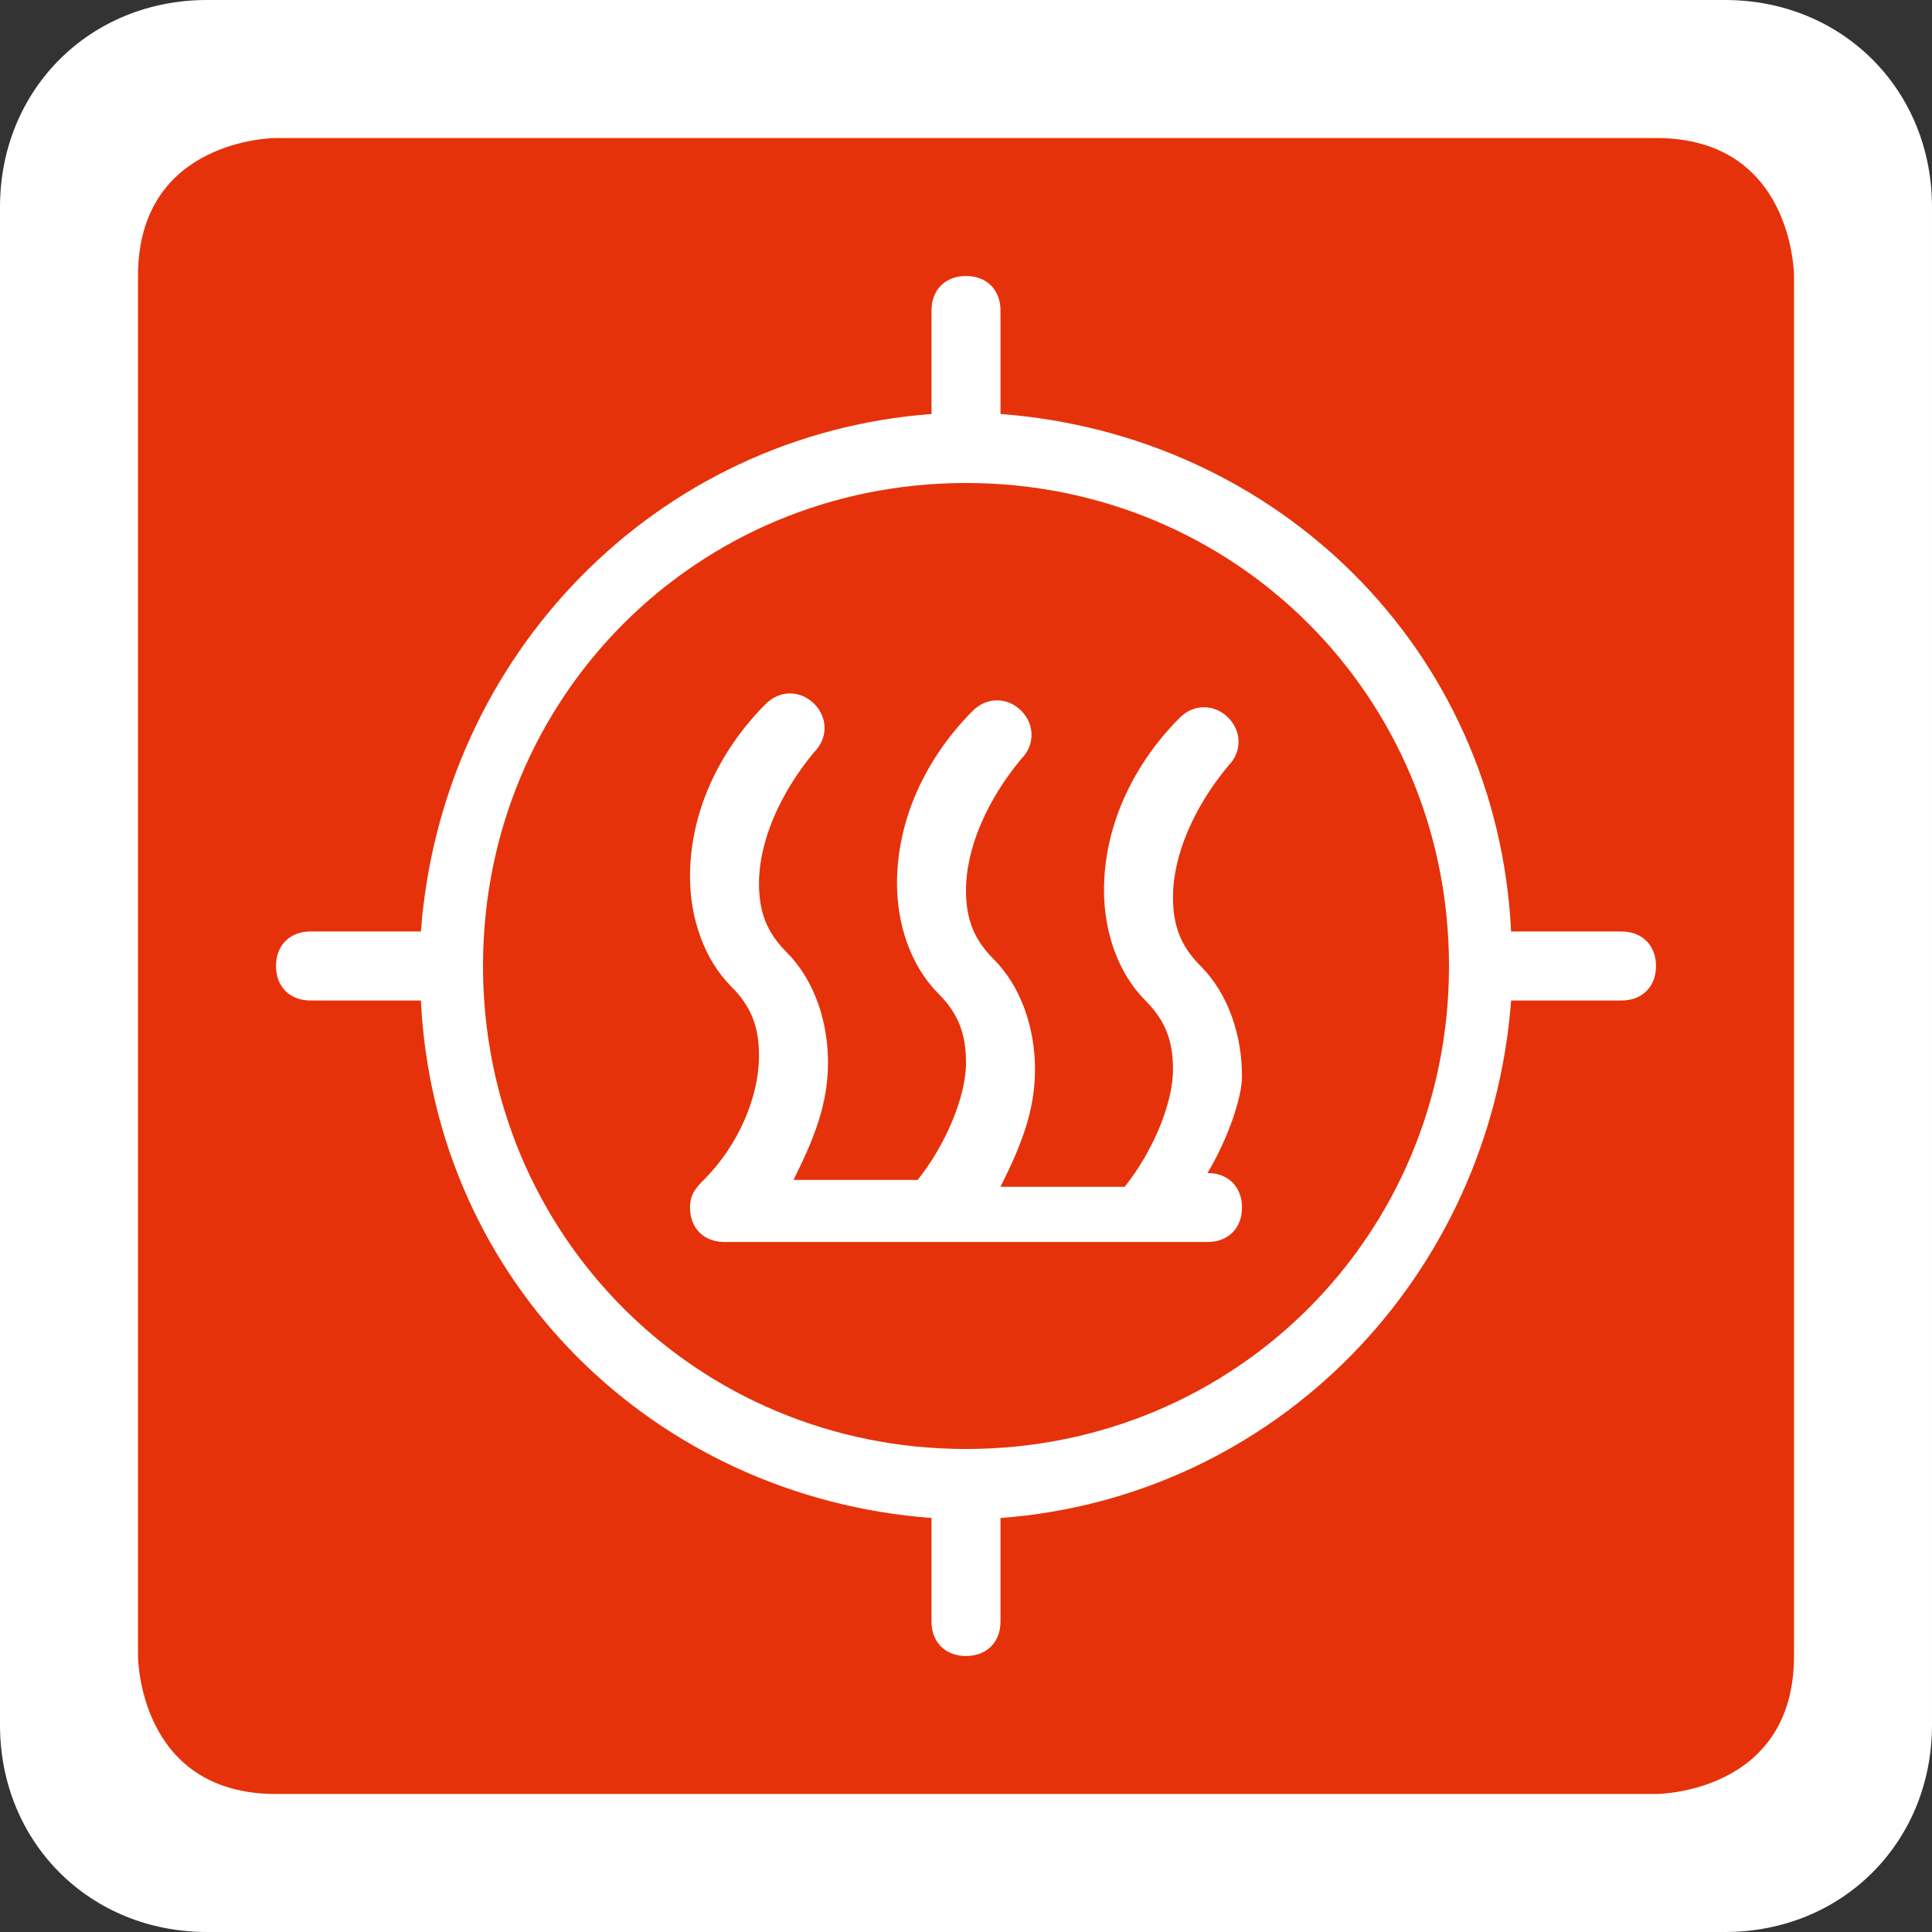
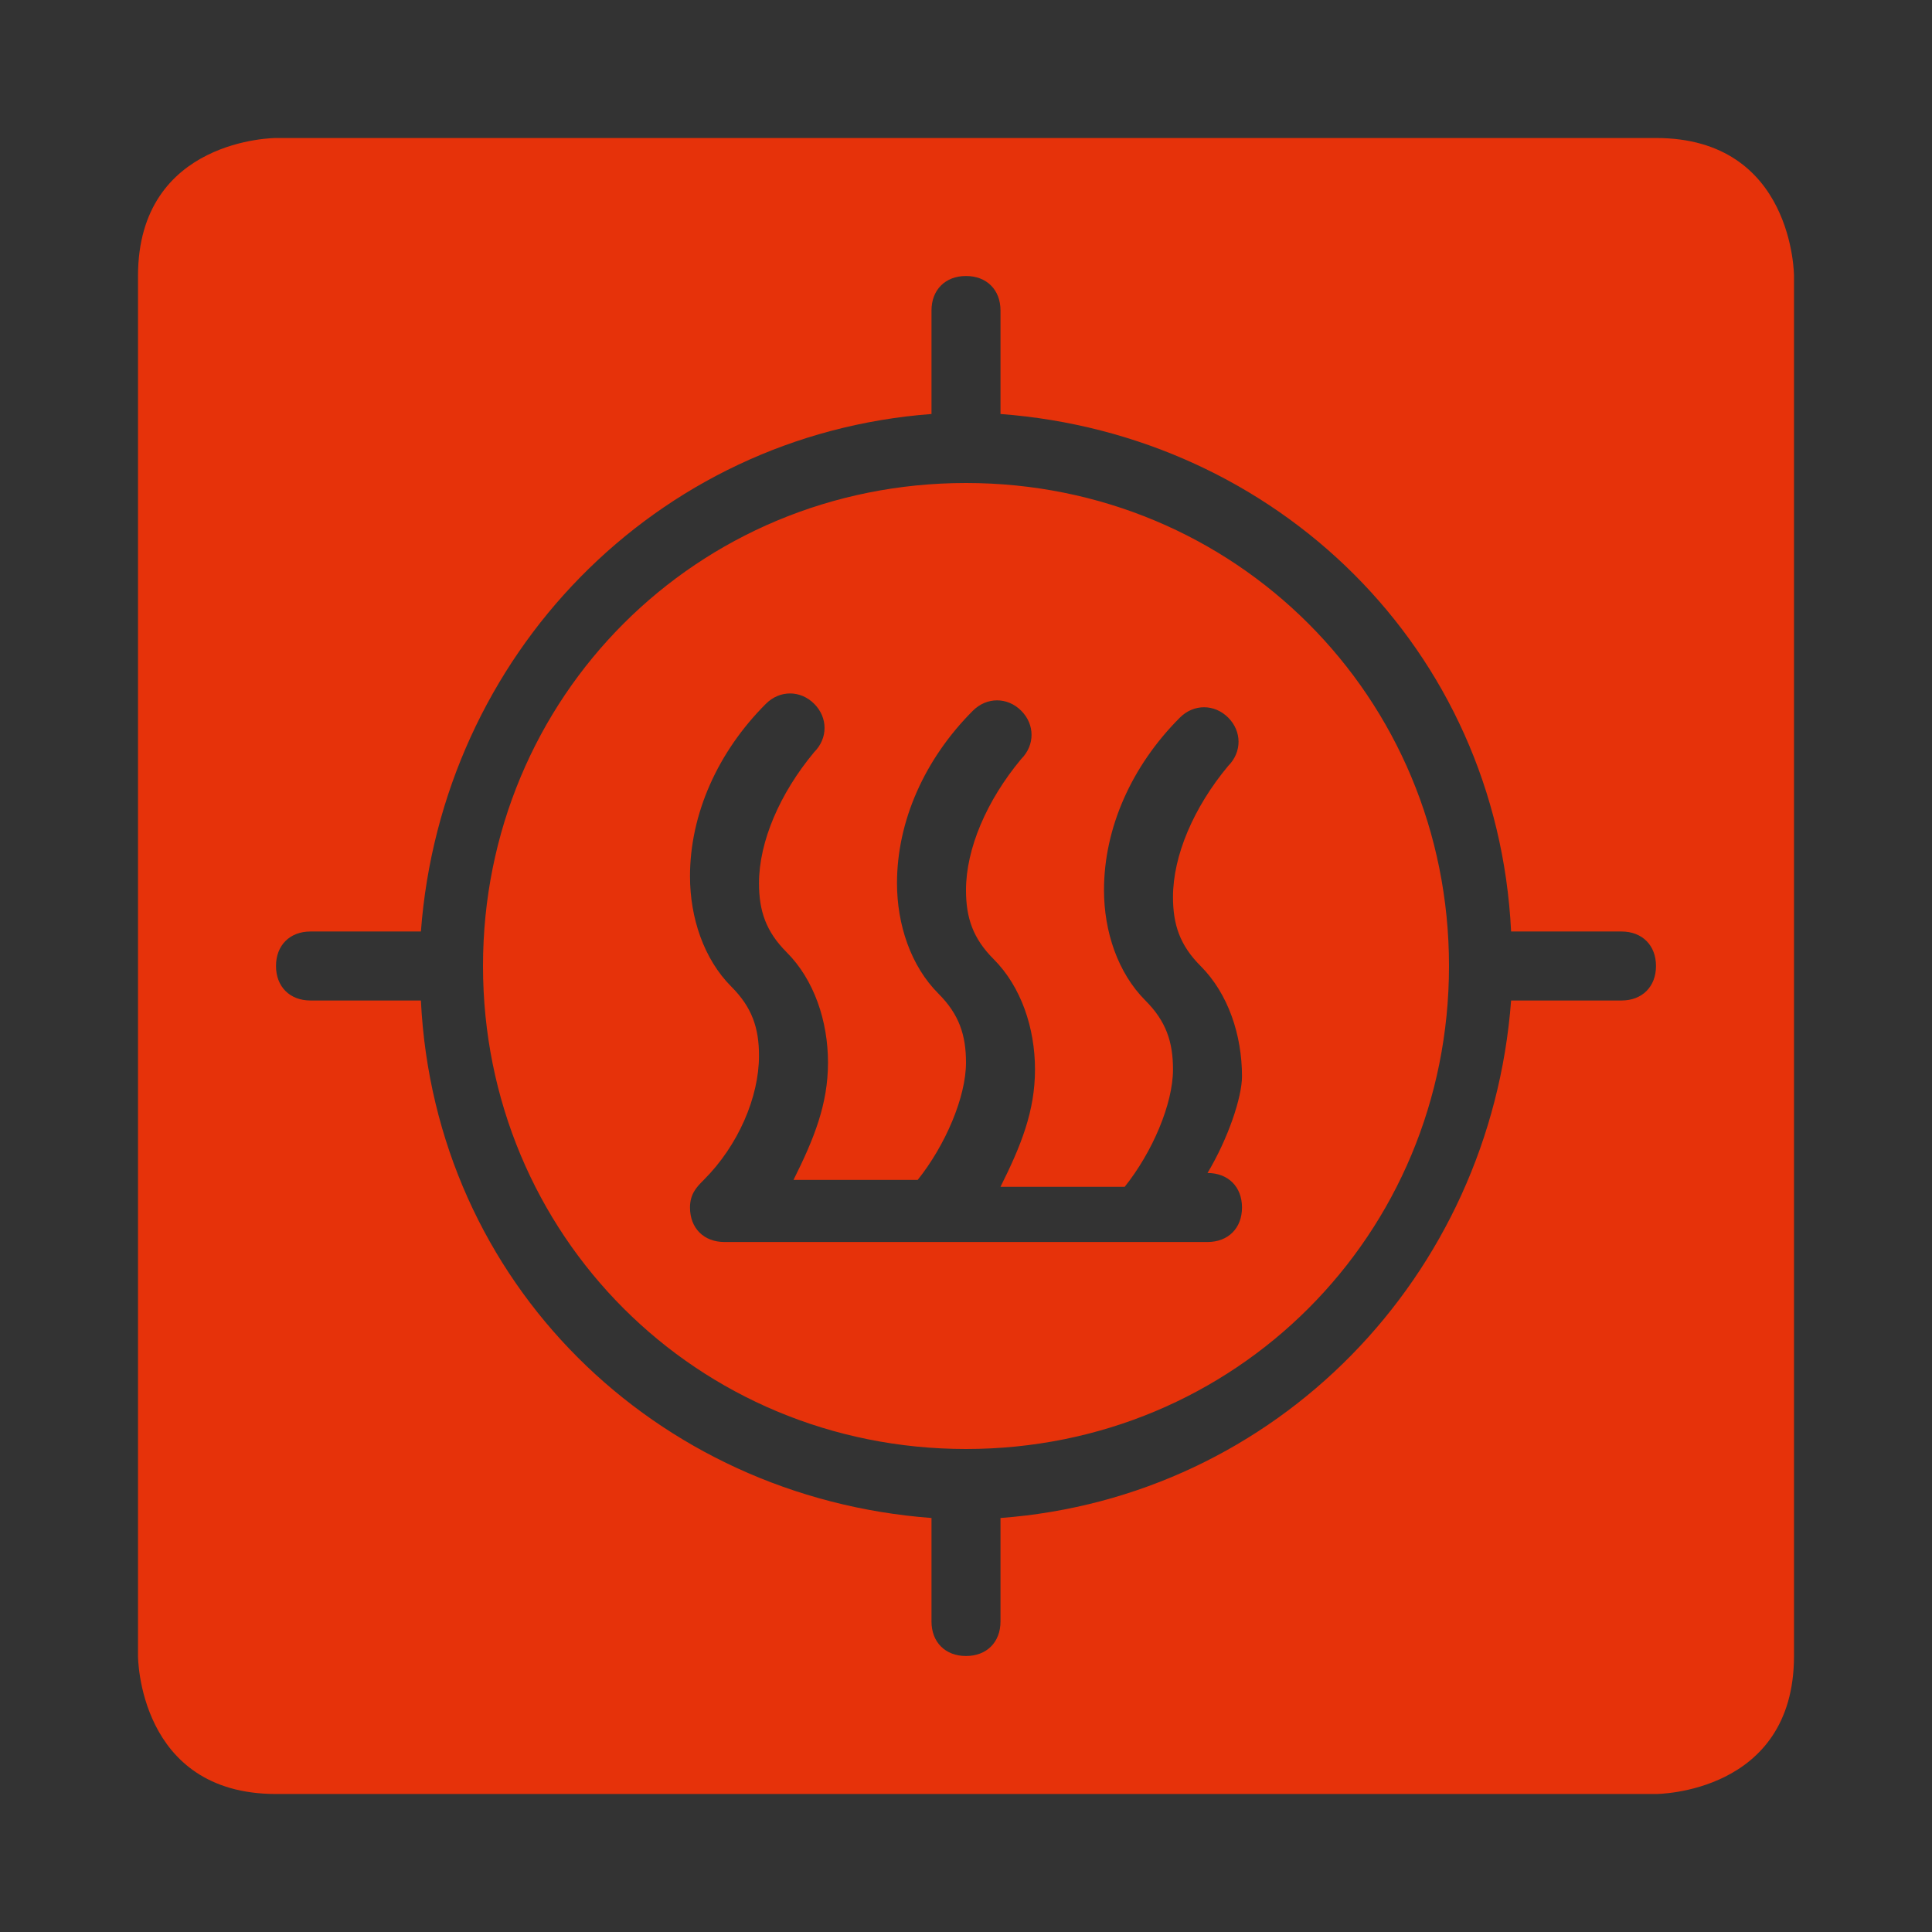
<svg xmlns="http://www.w3.org/2000/svg" version="1.1" id="Ebene_1" x="0px" y="0px" width="28px" height="28px" viewBox="0 0 28 28" style="enable-background:new 0 0 28 28;" xml:space="preserve">
  <rect x="0" y="0" width="28" height="28" fill="#333333" stroke="none" />
  <g>
-     <path style="fill:#FFFFFF;" d="M3,0C1.3,0,0,1.3,0,3v22c0,1.7,1.3,3,3,3h22c1.7,0,3-1.3,3-3V3c0-1.7-1.3-3-3-3H3z" />
-   </g>
+     </g>
  <g>
    <path style="fill:#E6320A;" d="M17.5,17c0.3,0,0.5,0.2,0.5,0.5c0,0.3-0.2,0.5-0.5,0.5h-7c-0.3,0-0.5-0.2-0.5-0.5   c0-0.2,0.1-0.3,0.2-0.4c0.5-0.5,0.8-1.2,0.8-1.8c0-0.4-0.1-0.7-0.4-1c-0.4-0.4-0.6-1-0.6-1.6v0c0-0.9,0.4-1.8,1.1-2.5   c0.2-0.2,0.5-0.2,0.7,0c0.2,0.2,0.2,0.5,0,0.7c-0.5,0.6-0.8,1.3-0.8,1.9c0,0.4,0.1,0.7,0.4,1c0.4,0.4,0.6,1,0.6,1.6   c0,0.6-0.2,1.1-0.5,1.7h1.8c0.4-0.5,0.7-1.2,0.7-1.7c0-0.4-0.1-0.7-0.4-1c-0.4-0.4-0.6-1-0.6-1.6v0c0-0.9,0.4-1.8,1.1-2.5   c0.2-0.2,0.5-0.2,0.7,0c0.2,0.2,0.2,0.5,0,0.7c-0.5,0.6-0.8,1.3-0.8,1.9c0,0.4,0.1,0.7,0.4,1c0.4,0.4,0.6,1,0.6,1.6   c0,0.6-0.2,1.1-0.5,1.7h1.8c0.4-0.5,0.7-1.2,0.7-1.7c0-0.4-0.1-0.7-0.4-1c-0.4-0.4-0.6-1-0.6-1.6v0c0-0.9,0.4-1.8,1.1-2.5   c0.2-0.2,0.5-0.2,0.7,0c0.2,0.2,0.2,0.5,0,0.7c-0.5,0.6-0.8,1.3-0.8,1.9c0,0.4,0.1,0.7,0.4,1c0.4,0.4,0.6,1,0.6,1.6   C18,15.9,17.8,16.5,17.5,17 M21,14c0-3.9-3.1-7-7-7s-7,3.1-7,7s3.1,7,7,7S21,17.9,21,14 M24,14c0,0.3-0.2,0.5-0.5,0.5h-1.6   c-0.3,4-3.4,7.2-7.4,7.5v1.5c0,0.3-0.2,0.5-0.5,0.5s-0.5-0.2-0.5-0.5V22c-4-0.3-7.2-3.4-7.4-7.5H4.5C4.2,14.5,4,14.3,4,14   s0.2-0.5,0.5-0.5h1.6c0.3-4,3.4-7.2,7.4-7.5V4.5C13.5,4.2,13.7,4,14,4s0.5,0.2,0.5,0.5V6c4,0.3,7.2,3.4,7.4,7.5h1.6   C23.8,13.5,24,13.7,24,14 M26,24V4c0,0,0-2-2-2H4c0,0-2,0-2,2v20c0,0,0,2,2,2h20C24,26,26,26,26,24" />
  </g>
</svg>